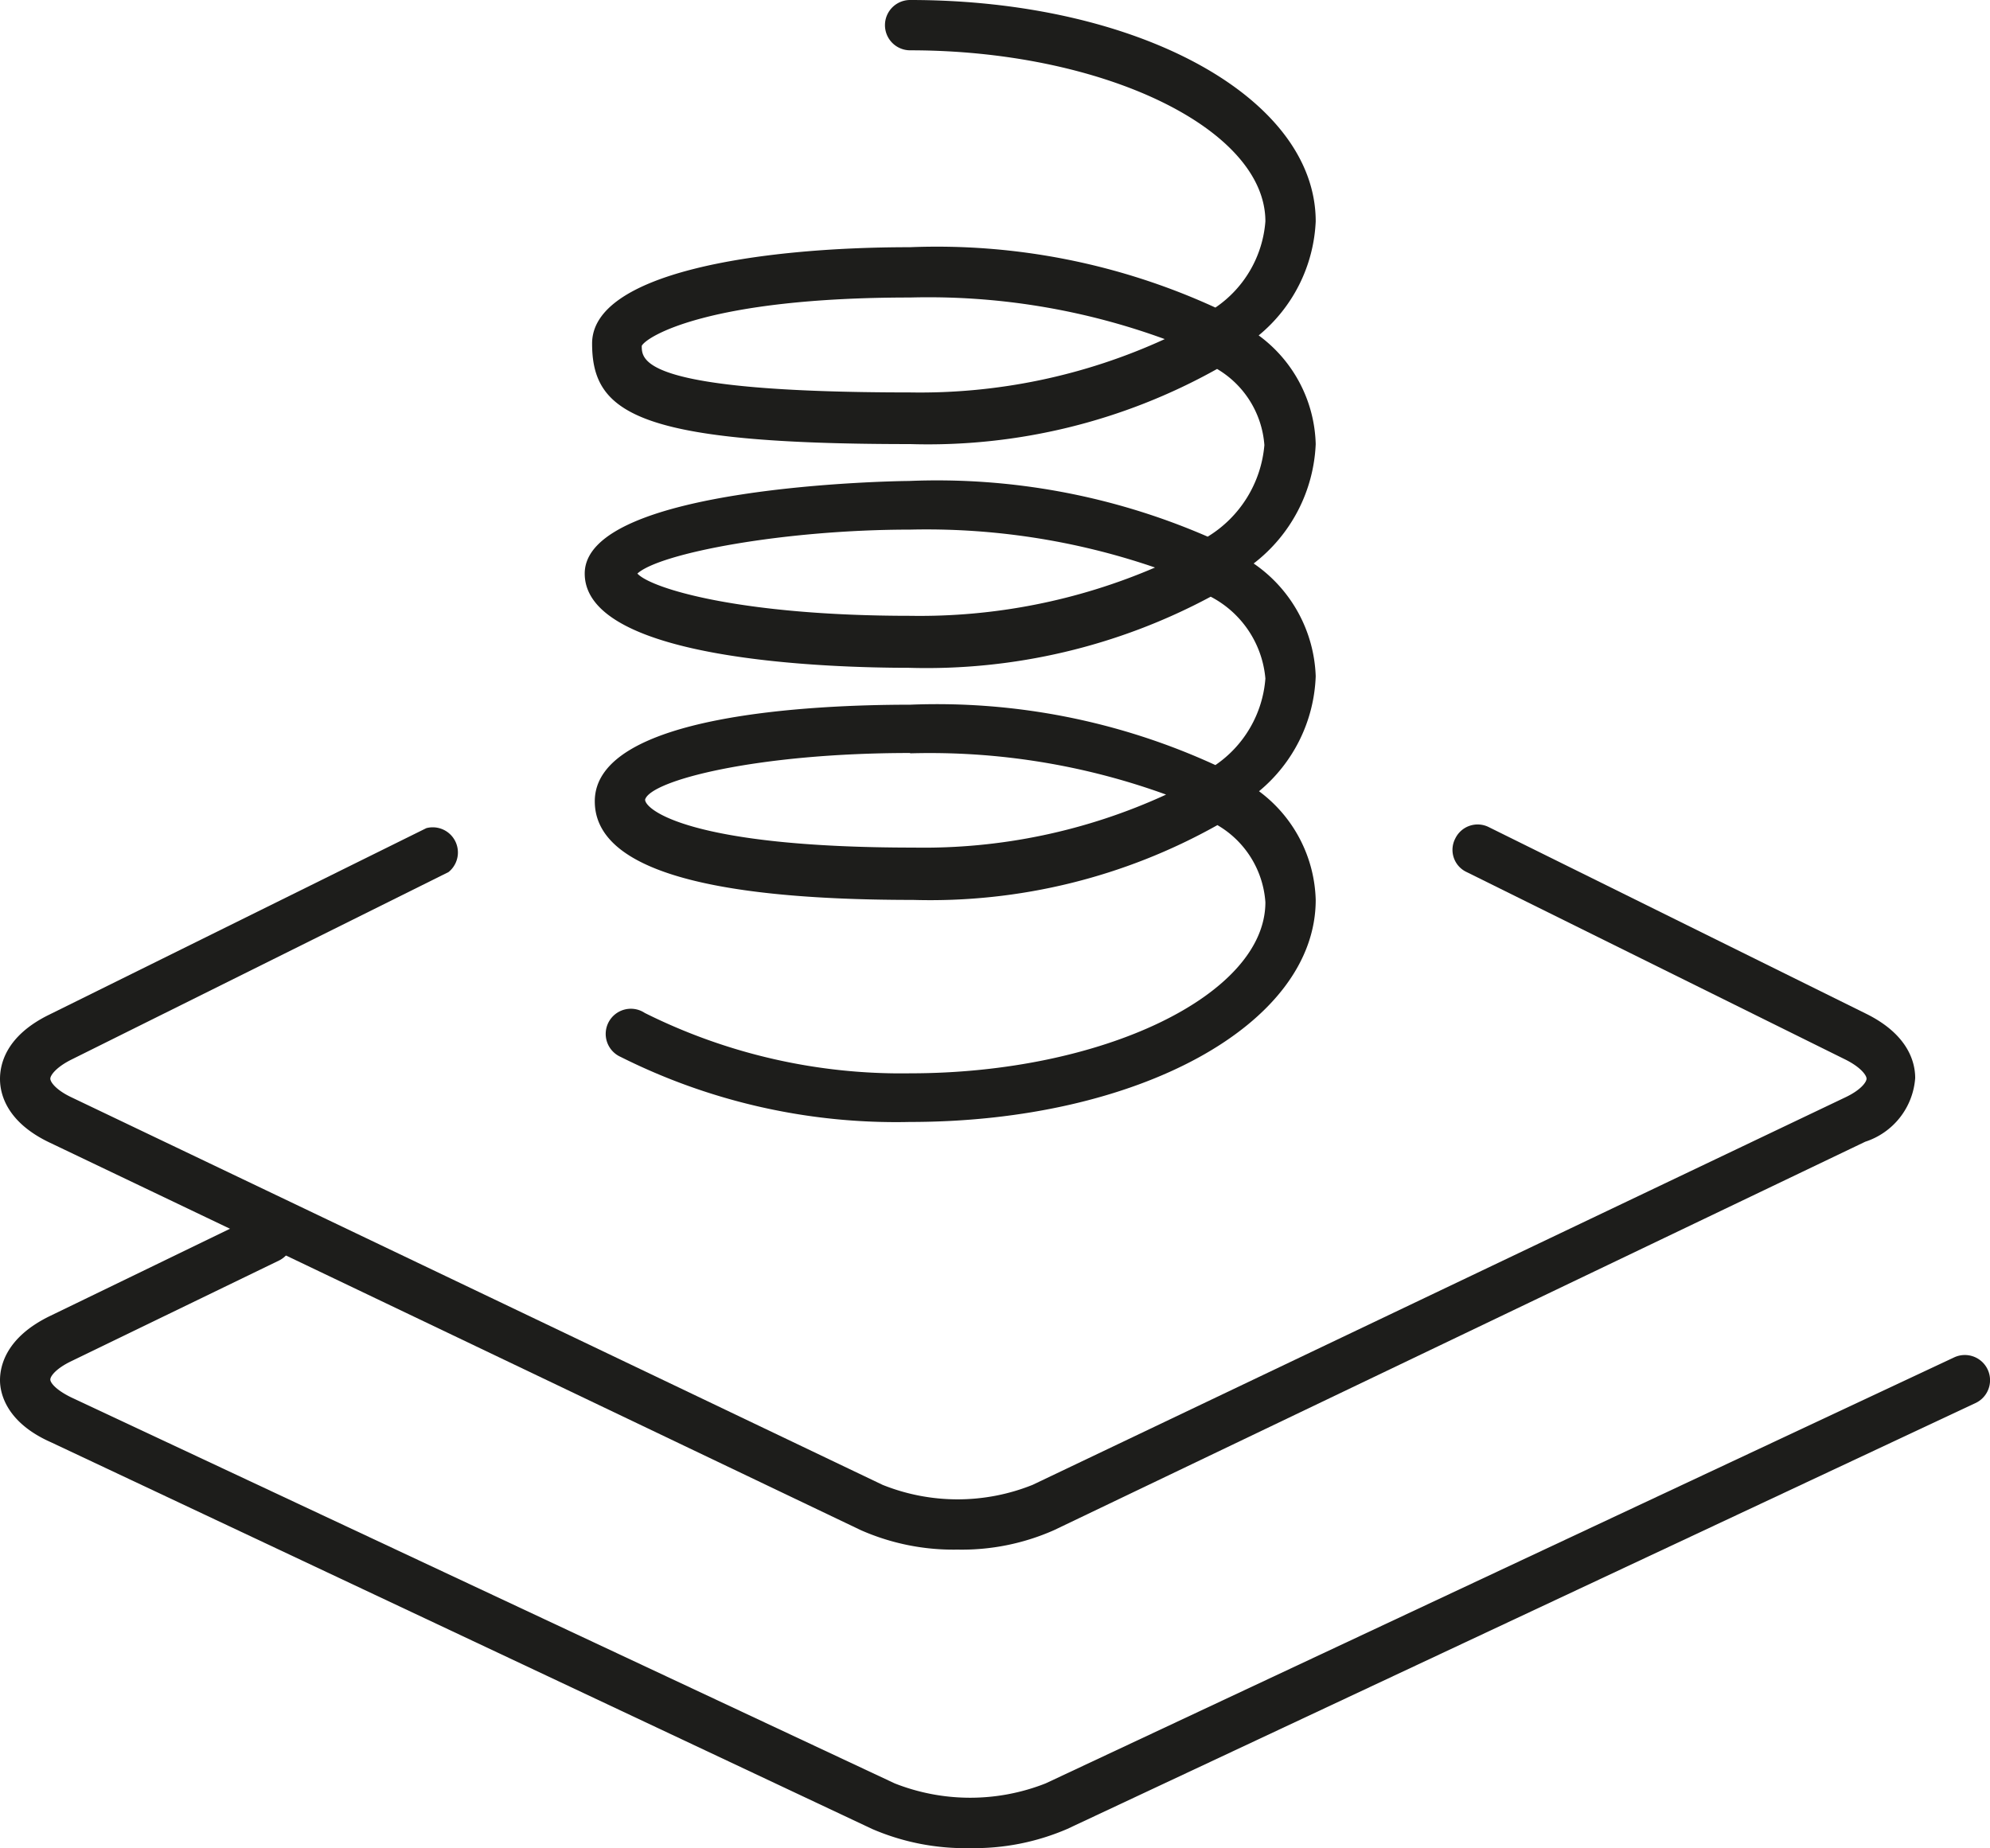
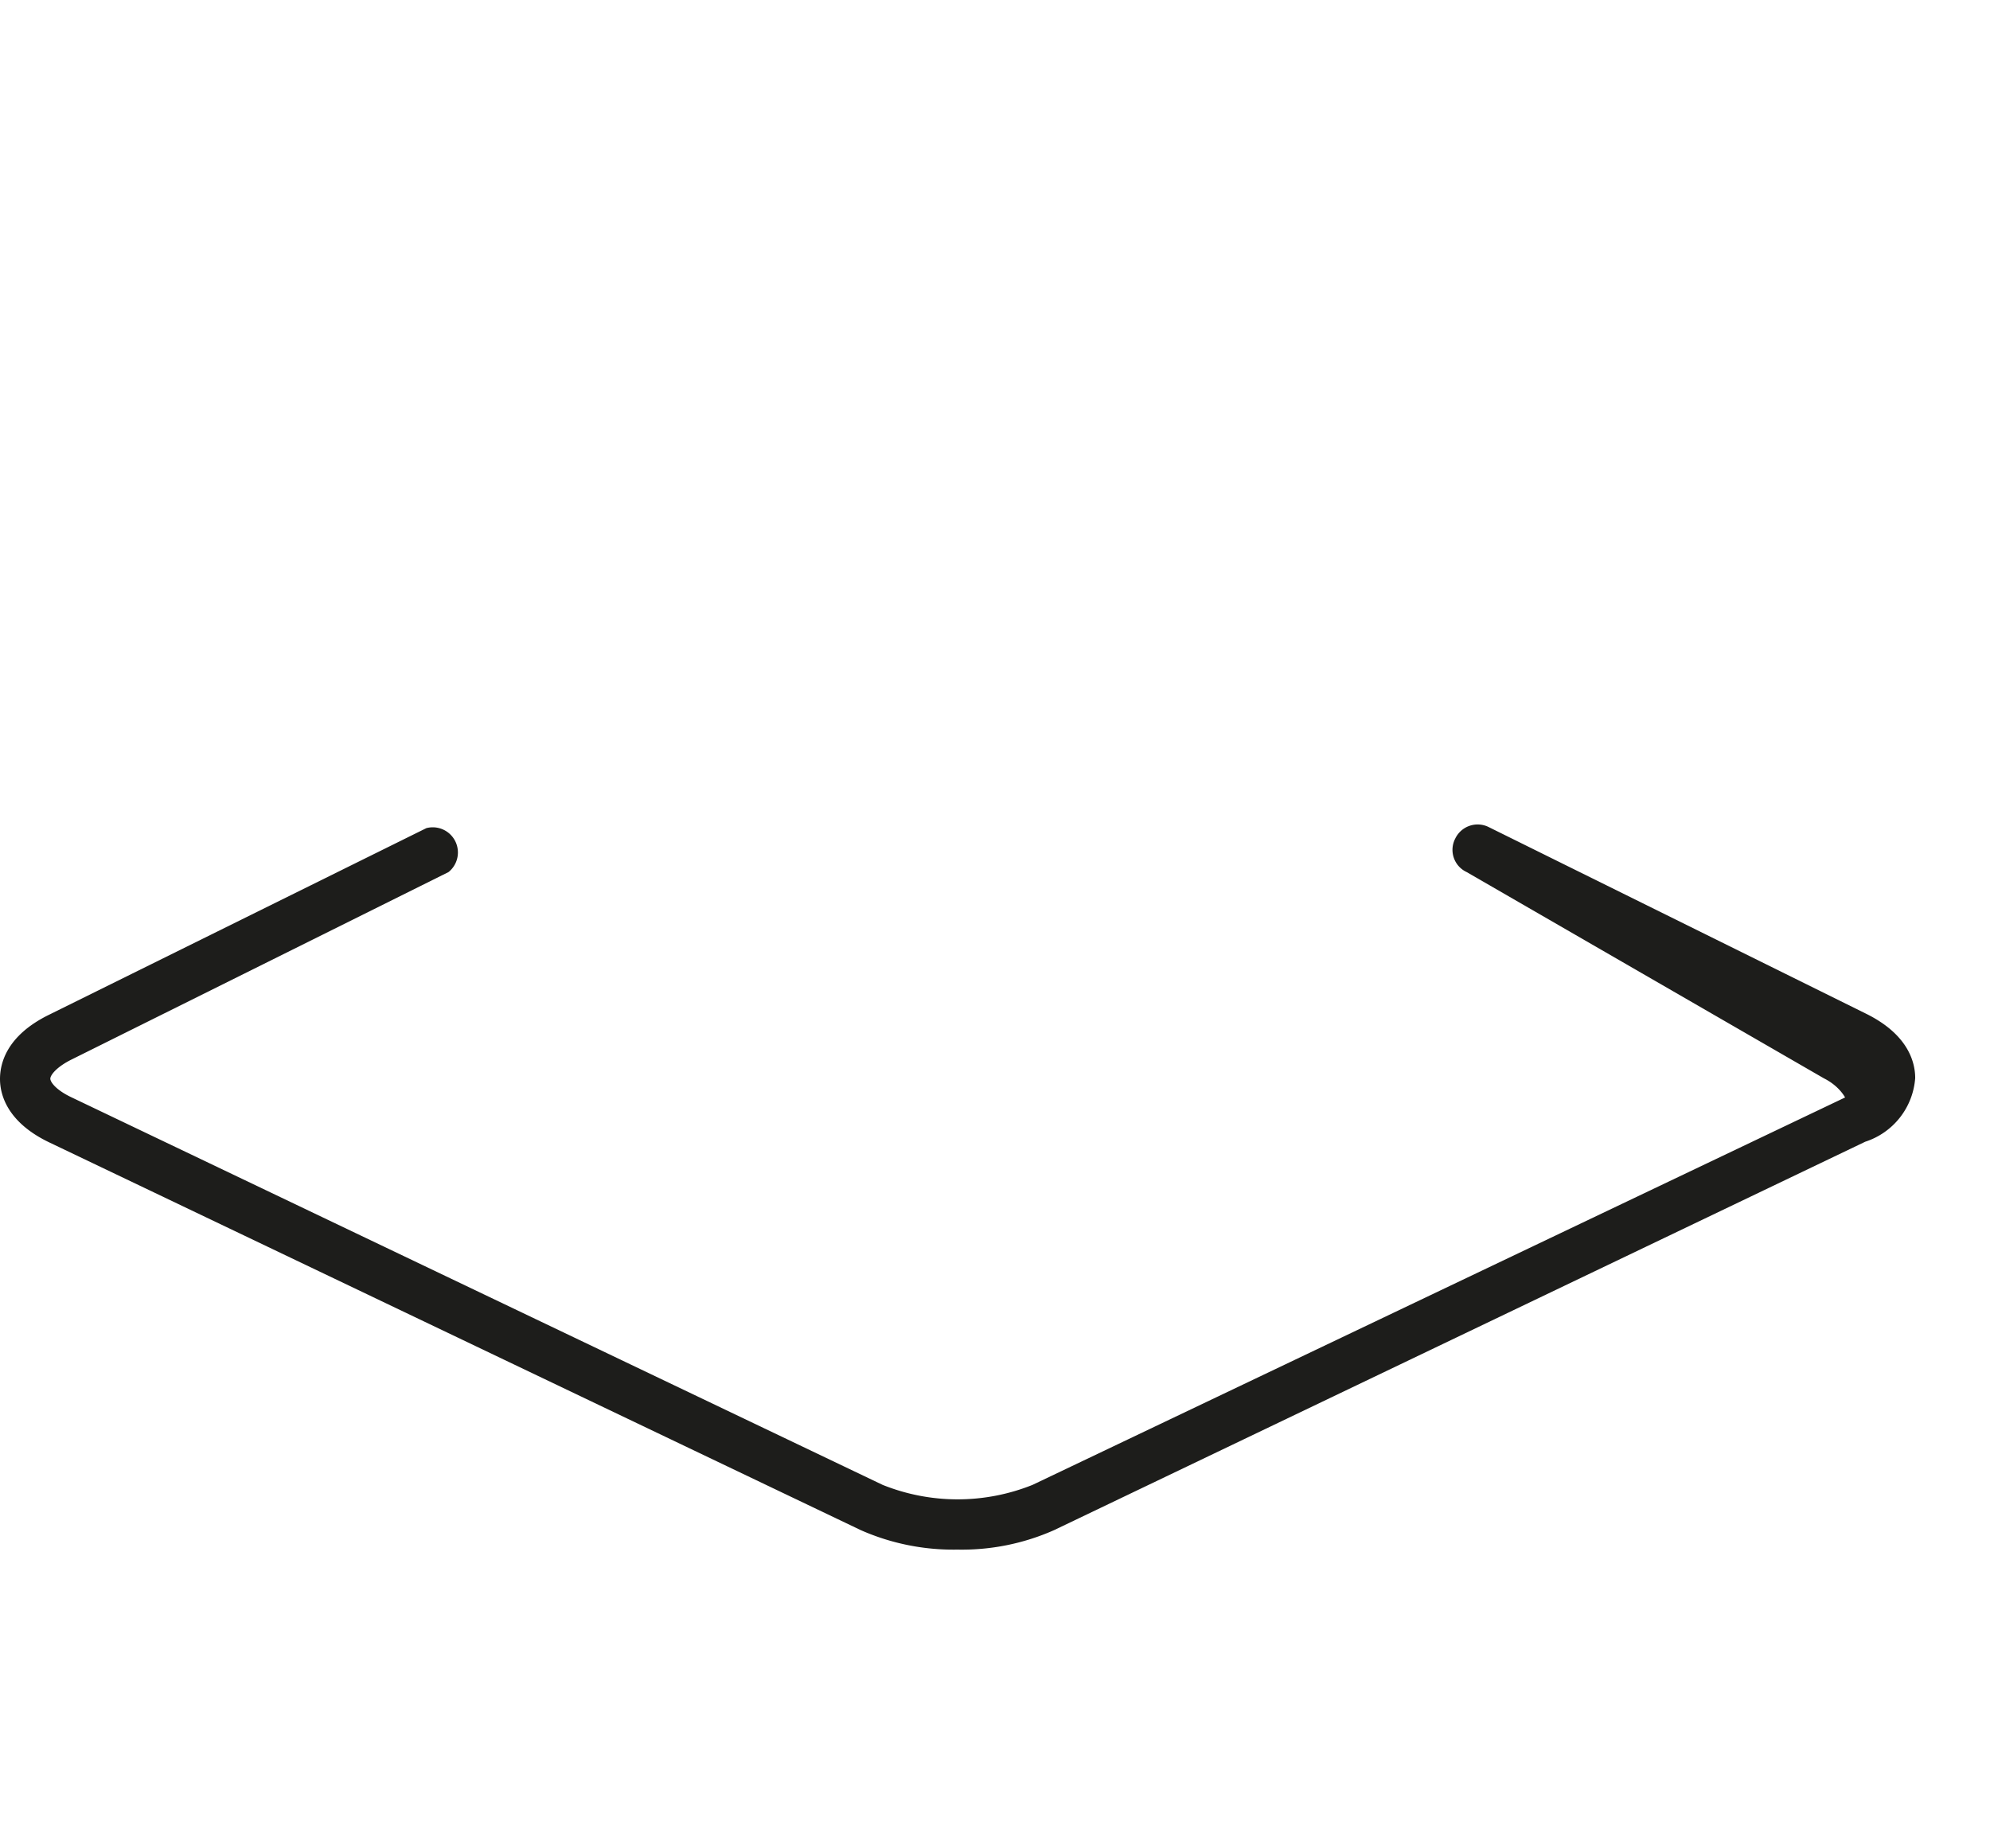
<svg xmlns="http://www.w3.org/2000/svg" viewBox="0 0 59.32 55.1">
  <defs>
    <style>
      .cls-1{fill:#1d1d1b}
    </style>
  </defs>
  <g data-name="Layer 2" id="Layer_2">
    <g data-name="Layer 1" id="Layer_1-2">
-       <path d="M28.54 46.2a6.83 6.83 0 0 1-2.88-.58L1.49 34.07C.2 33.46 0 32.62 0 32.17s.18-1.29 1.47-1.92l11.24-5.56a.75.75 0 0 1 .66 1.31L2.13 31.59c-.46.23-.63.47-.63.57s.17.34.64.56l24.17 11.55a6 6 0 0 0 4.47 0L55 32.72c.47-.22.64-.46.64-.56s-.17-.34-.63-.57L43.72 26a.73.73 0 0 1-.34-1 .74.74 0 0 1 1-.34l11.24 5.56c1.28.63 1.47 1.47 1.47 1.92a2.16 2.16 0 0 1-1.49 1.9L31.42 45.62a6.77 6.77 0 0 1-2.88.58Z" class="cls-1" />
-       <path d="M28.92 55.1a7 7 0 0 1-2.92-.57L1.52 43C.23 42.43 0 41.59 0 41.15s.19-1.28 1.48-1.91l6.19-3a.75.75 0 0 1 1 .34.76.76 0 0 1-.35 1l-6.19 3c-.46.22-.63.45-.63.55s.18.32.64.54l24.53 11.5a6.13 6.13 0 0 0 4.5 0l27.08-12.7a.75.75 0 1 1 .64 1.36l-27.08 12.7a7 7 0 0 1-2.89.57ZM27.13 33.45a18.3 18.3 0 0 1-8.63-1.94.75.75 0 1 1 .72-1.31 17.09 17.09 0 0 0 7.91 1.8c5.74 0 10.59-2.34 10.59-5.1a2.89 2.89 0 0 0-1.43-2.3 17.49 17.49 0 0 1-9.08 2.23c-6.38 0-9.48-1-9.48-2.94 0-2.6 6.57-2.88 9.4-2.88a19.87 19.87 0 0 1 9.1 1.8 3.44 3.44 0 0 0 1.49-2.58 3.05 3.05 0 0 0-1.63-2.44 17.92 17.92 0 0 1-9 2.12c-2.27 0-9.66-.2-9.66-2.81s9.26-2.76 9.66-2.76A20.23 20.23 0 0 1 36 16a3.55 3.55 0 0 0 1.69-2.73A2.88 2.88 0 0 0 36.28 11a17.64 17.64 0 0 1-9.15 2.24c-8.11 0-9.48-.91-9.48-3s4.89-2.87 9.48-2.87a19.9 19.9 0 0 1 9.1 1.8 3.42 3.42 0 0 0 1.49-2.57c0-2.77-4.85-5.1-10.59-5.1a.75.75 0 0 1 0-1.5c6.78 0 12.09 2.9 12.09 6.6a4.67 4.67 0 0 1-1.7 3.4 4.15 4.15 0 0 1 1.7 3.24 4.74 4.74 0 0 1-1.85 3.56 4.25 4.25 0 0 1 1.85 3.36 4.66 4.66 0 0 1-1.69 3.43 4.17 4.17 0 0 1 1.69 3.24c0 3.72-5.31 6.62-12.09 6.62Zm0-11c-4.58 0-7.74.82-7.9 1.39 0 .3 1.35 1.43 8 1.43a17.27 17.27 0 0 0 7.53-1.58 20.62 20.62 0 0 0-7.63-1.23ZM19 17.1c.4.44 3.05 1.26 8.13 1.26a17.76 17.76 0 0 0 7.3-1.44 21 21 0 0 0-7.3-1.13c-3.75 0-7.46.7-8.13 1.31Zm8.13-8.23c-6 0-7.85 1.16-8 1.44 0 .44 0 1.39 8 1.39a17.48 17.48 0 0 0 7.59-1.59 20.51 20.51 0 0 0-7.59-1.24Z" class="cls-1" />
+       <path d="M28.54 46.2a6.83 6.83 0 0 1-2.88-.58L1.49 34.07C.2 33.46 0 32.62 0 32.17s.18-1.29 1.47-1.92l11.24-5.56a.75.75 0 0 1 .66 1.31L2.13 31.59c-.46.23-.63.47-.63.57s.17.34.64.56l24.17 11.55a6 6 0 0 0 4.47 0L55 32.72s-.17-.34-.63-.57L43.72 26a.73.73 0 0 1-.34-1 .74.74 0 0 1 1-.34l11.24 5.56c1.28.63 1.47 1.47 1.47 1.92a2.16 2.16 0 0 1-1.49 1.9L31.42 45.62a6.77 6.77 0 0 1-2.88.58Z" class="cls-1" />
    </g>
  </g>
</svg>